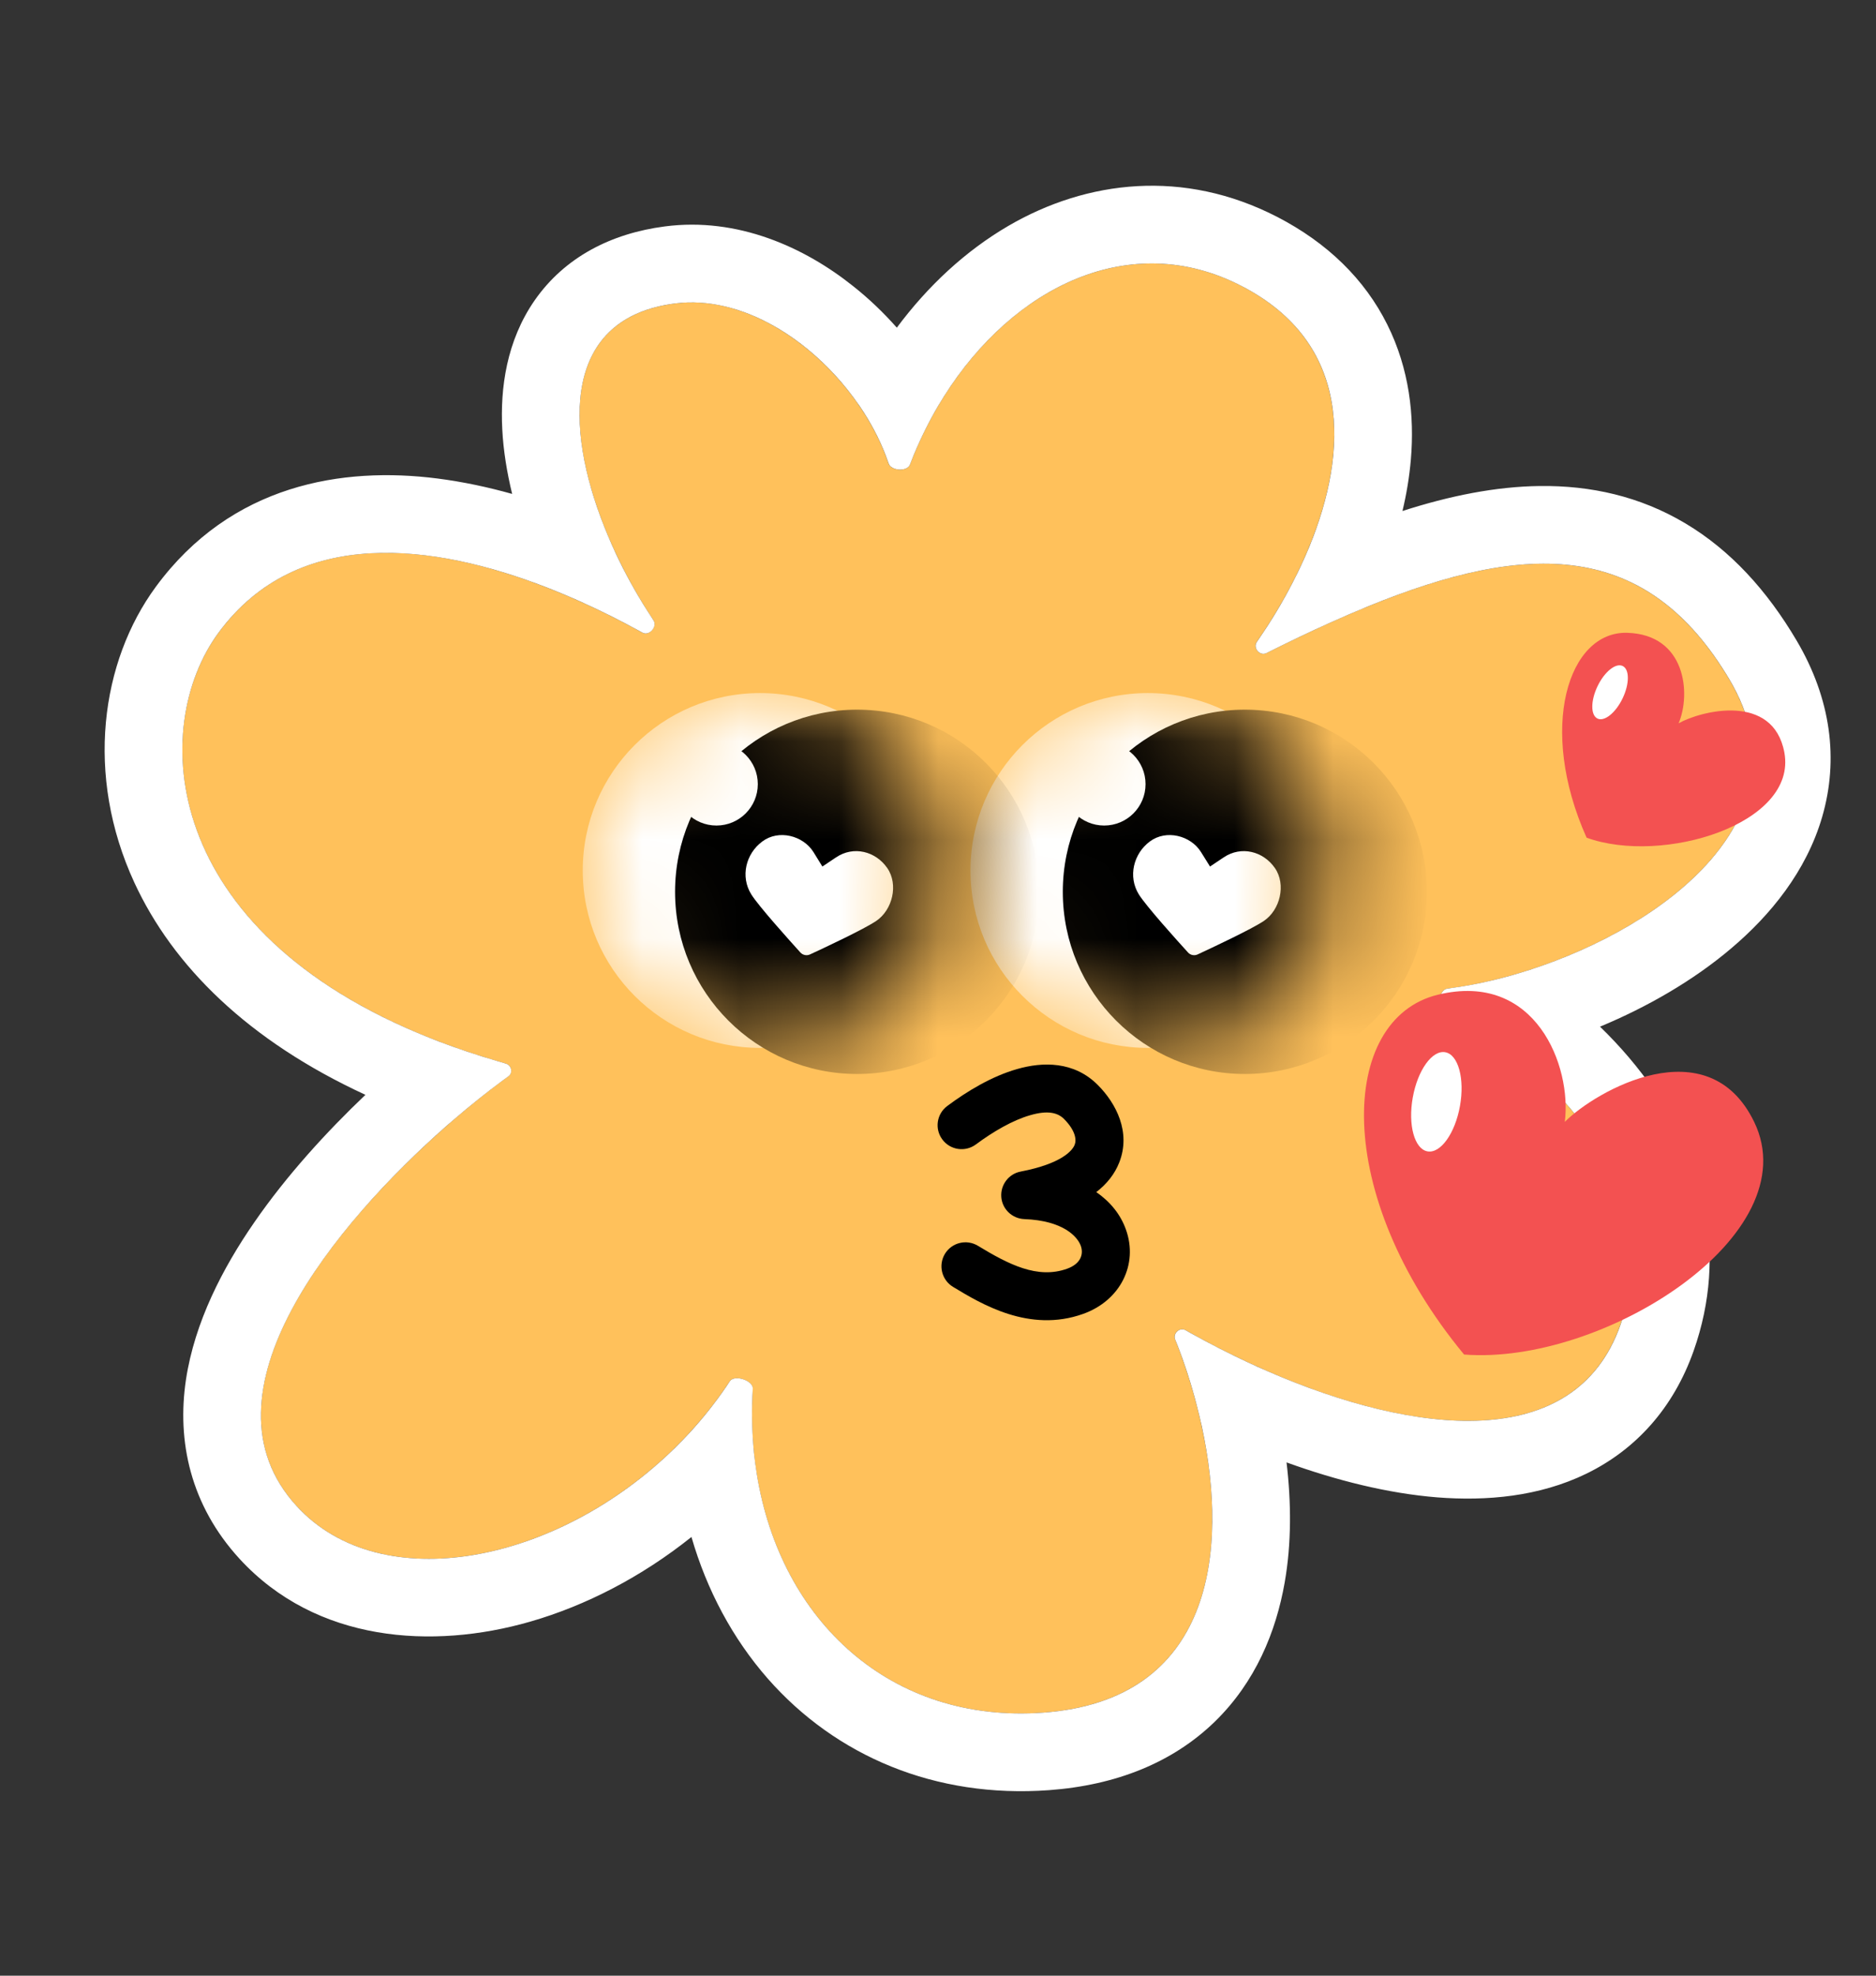
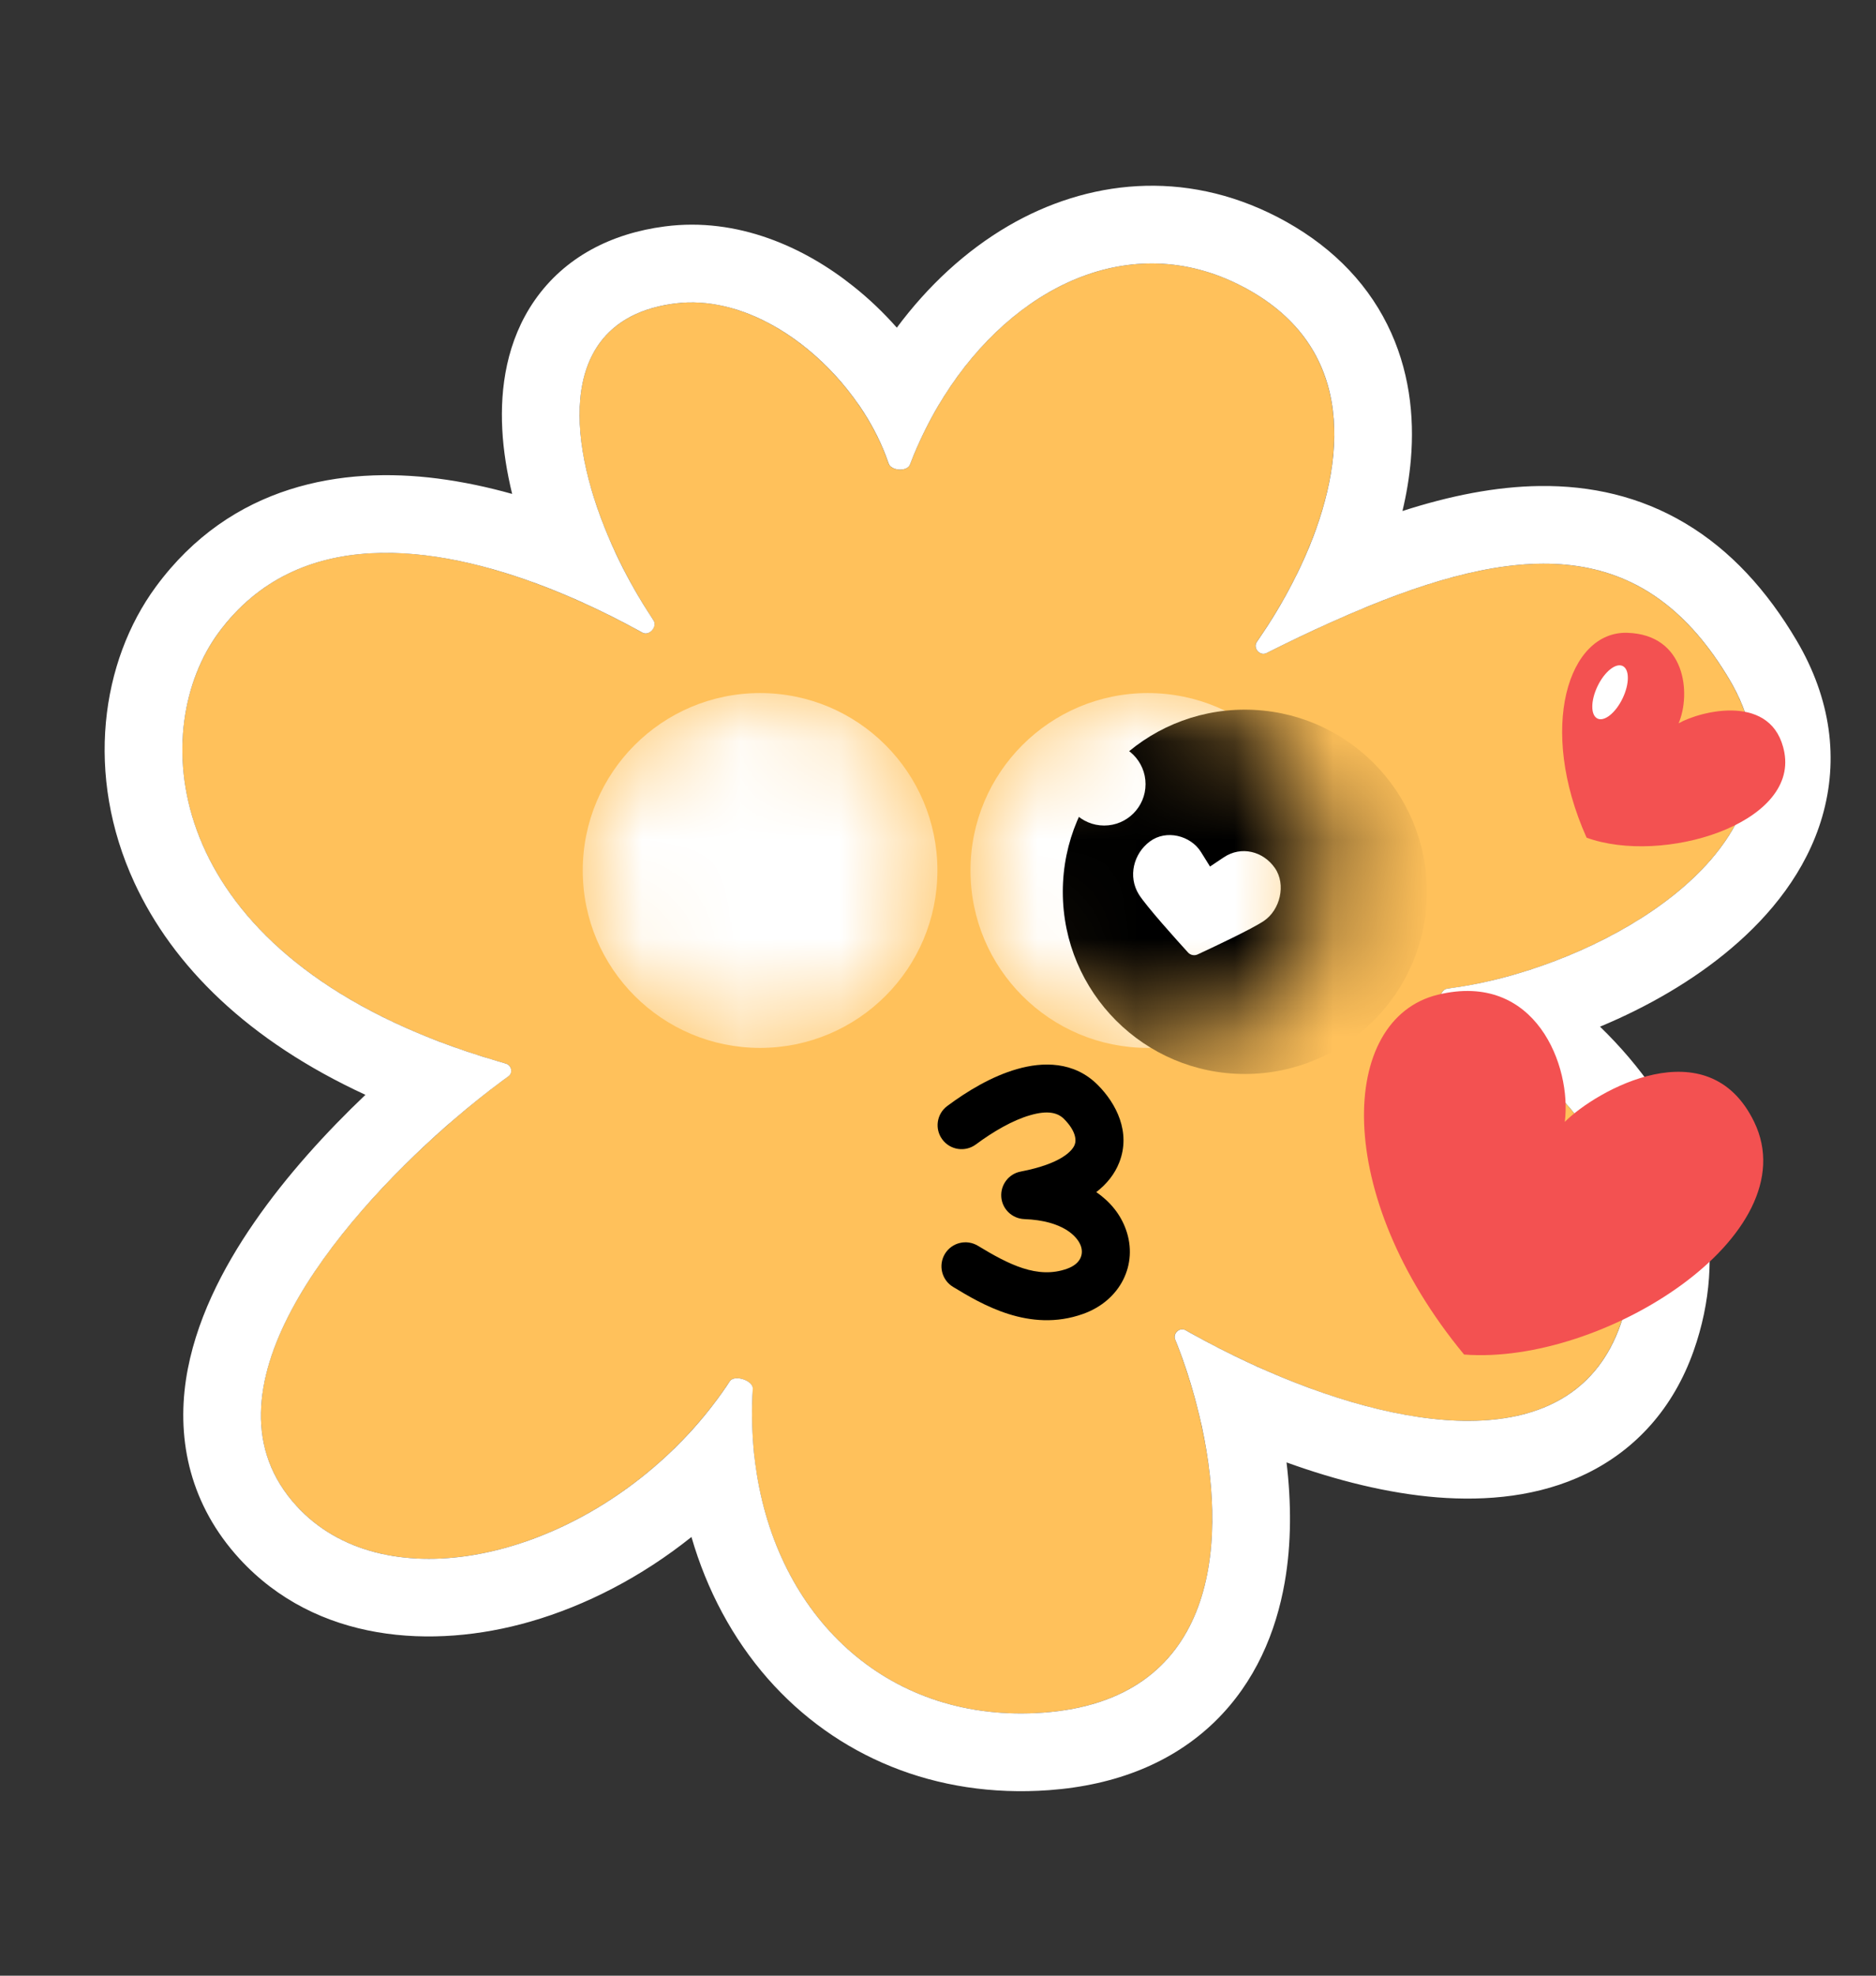
<svg xmlns="http://www.w3.org/2000/svg" width="19" height="20" viewBox="0 0 19 20" fill="none">
  <rect x="0" y="0" width="19" height="20" fill="#333333" stroke="none" />
  <g clip-path="url(#clip0_1411_10985)">
    <path d="M12.572 2.894C14.096 3.678 13.482 5.421 12.729 6.497C12.686 6.559 12.759 6.645 12.826 6.611C14.984 5.533 16.516 5.186 17.519 6.886C18.5 8.549 16.175 9.82 14.659 10.008C14.579 10.017 14.548 10.182 14.62 10.219C15.697 10.771 16.913 11.989 16.41 13.414C15.86 14.974 13.649 14.395 12.008 13.466C11.948 13.433 11.876 13.496 11.902 13.56C12.433 14.882 12.706 17.18 10.566 17.337C8.744 17.471 7.508 15.996 7.623 14.058C7.628 13.975 7.438 13.912 7.392 13.982C6.27 15.682 4.003 16.334 3.006 15.248C1.731 13.861 4.139 11.619 5.148 10.896C5.197 10.861 5.181 10.783 5.123 10.767C1.637 9.781 1.451 7.44 2.213 6.405C3.279 4.956 5.364 5.772 6.505 6.404C6.574 6.442 6.661 6.344 6.618 6.279C5.83 5.099 5.345 3.265 6.835 3.072C7.748 2.954 8.709 3.824 8.999 4.692C9.024 4.767 9.188 4.777 9.216 4.703C9.799 3.179 11.226 2.201 12.572 2.894Z" fill="#FFC15B" />
    <path fill-rule="evenodd" clip-rule="evenodd" d="M6.618 6.279C6.662 6.344 6.575 6.442 6.506 6.404C6.492 6.396 6.478 6.389 6.464 6.381C6.289 6.285 6.093 6.186 5.882 6.091C5.768 6.04 5.649 5.99 5.528 5.943C4.406 5.509 3.019 5.311 2.213 6.405C1.512 7.358 1.614 9.42 4.358 10.509C4.387 10.521 4.417 10.532 4.447 10.544C4.632 10.614 4.829 10.681 5.039 10.742C5.067 10.751 5.095 10.759 5.123 10.767C5.181 10.783 5.198 10.861 5.149 10.896C5.124 10.914 5.098 10.933 5.071 10.953C4.931 11.057 4.769 11.185 4.596 11.334C4.57 11.357 4.543 11.38 4.516 11.403C3.409 12.379 1.955 14.105 3.006 15.248C3.86 16.177 5.642 15.834 6.842 14.651C6.892 14.602 6.941 14.551 6.989 14.499C7.119 14.357 7.241 14.204 7.352 14.042C7.366 14.022 7.379 14.002 7.392 13.982C7.439 13.912 7.629 13.975 7.624 14.058C7.622 14.083 7.621 14.108 7.62 14.132C7.612 14.332 7.618 14.527 7.637 14.715C7.645 14.785 7.654 14.854 7.665 14.923C7.906 16.415 9.027 17.45 10.567 17.337C12.28 17.211 12.446 15.712 12.172 14.44C12.156 14.369 12.139 14.298 12.121 14.228C12.065 14.011 11.998 13.804 11.924 13.615C11.917 13.597 11.91 13.578 11.902 13.56C11.877 13.496 11.949 13.433 12.008 13.466C12.026 13.476 12.043 13.486 12.061 13.496C12.247 13.599 12.439 13.698 12.636 13.79C12.704 13.822 12.773 13.853 12.843 13.883C14.323 14.526 15.95 14.721 16.411 13.414C16.802 12.305 16.152 11.321 15.338 10.68C15.289 10.642 15.24 10.604 15.191 10.569C15.026 10.45 14.857 10.345 14.69 10.255C14.667 10.243 14.643 10.231 14.62 10.219C14.549 10.182 14.579 10.017 14.659 10.008C14.684 10.004 14.709 10.001 14.734 9.997C14.918 9.971 15.113 9.929 15.312 9.873C15.371 9.856 15.43 9.838 15.49 9.819C16.875 9.373 18.332 8.263 17.52 6.886C16.683 5.468 15.479 5.474 13.851 6.14C13.724 6.192 13.595 6.248 13.464 6.307C13.27 6.394 13.07 6.49 12.865 6.592C12.852 6.598 12.84 6.605 12.827 6.611C12.759 6.645 12.686 6.559 12.73 6.497C12.738 6.486 12.745 6.475 12.753 6.463C12.873 6.289 12.989 6.098 13.092 5.897C13.153 5.78 13.209 5.659 13.26 5.536C13.658 4.568 13.695 3.471 12.572 2.894C11.445 2.313 10.259 2.906 9.562 4.01C9.543 4.041 9.524 4.072 9.505 4.103C9.411 4.262 9.327 4.431 9.254 4.607C9.241 4.639 9.229 4.671 9.216 4.703C9.188 4.777 9.025 4.767 9 4.692C8.99 4.664 8.98 4.636 8.97 4.609C8.905 4.44 8.816 4.272 8.708 4.113C8.689 4.086 8.67 4.059 8.65 4.032C8.214 3.438 7.511 2.985 6.835 3.072C5.707 3.218 5.711 4.306 6.122 5.337C6.168 5.452 6.218 5.566 6.273 5.679C6.37 5.876 6.479 6.067 6.595 6.243C6.602 6.255 6.61 6.267 6.618 6.279ZM5.187 5C5.134 4.781 5.098 4.562 5.087 4.347C5.065 3.929 5.13 3.45 5.416 3.039C5.719 2.605 6.187 2.363 6.734 2.292C7.471 2.196 8.148 2.503 8.641 2.897C8.799 3.022 8.948 3.164 9.083 3.317C9.396 2.896 9.777 2.541 10.212 2.287C11.012 1.821 11.991 1.71 12.932 2.194C13.445 2.458 13.822 2.828 14.05 3.285C14.274 3.734 14.327 4.211 14.289 4.653C14.274 4.828 14.245 5.002 14.204 5.173C14.682 5.019 15.149 4.925 15.597 4.92C16.108 4.914 16.608 5.023 17.069 5.298C17.526 5.57 17.896 5.976 18.197 6.486C18.544 7.074 18.624 7.688 18.455 8.269C18.294 8.822 17.93 9.265 17.534 9.6C17.149 9.927 16.683 10.194 16.205 10.393C16.408 10.59 16.596 10.808 16.758 11.046C17.237 11.748 17.508 12.669 17.153 13.675C16.948 14.255 16.567 14.675 16.065 14.919C15.587 15.151 15.054 15.197 14.556 15.158C14.058 15.118 13.536 14.987 13.03 14.804C13.078 15.207 13.081 15.623 13.011 16.021C12.924 16.516 12.717 17.028 12.3 17.432C11.876 17.842 11.306 18.072 10.624 18.122C9.472 18.206 8.466 17.777 7.777 16.994C7.42 16.587 7.159 16.098 7.003 15.559C6.5 15.961 5.936 16.253 5.37 16.416C4.38 16.701 3.204 16.626 2.427 15.781C1.927 15.236 1.791 14.588 1.883 13.969C1.971 13.384 2.256 12.836 2.574 12.376C2.902 11.9 3.309 11.456 3.701 11.083C2.515 10.536 1.752 9.781 1.361 8.935C0.858 7.846 1.022 6.696 1.579 5.939C2.343 4.901 3.47 4.721 4.431 4.844C4.688 4.877 4.941 4.931 5.187 5Z" fill="white" />
    <mask id="mask0_1411_10985" style="mask-type:alpha" maskUnits="userSpaceOnUse" x="9" y="7" width="5" height="4">
      <ellipse cx="11.625" cy="8.812" rx="1.796" ry="1.796" fill="white" />
    </mask>
    <g mask="url(#mask0_1411_10985)">
      <ellipse cx="11.625" cy="8.812" rx="1.796" ry="1.796" fill="white" />
      <ellipse cx="12.608" cy="9.028" rx="1.844" ry="1.844" fill="black" />
      <path d="M12.912 8.787C12.794 8.617 12.571 8.56 12.394 8.679C12.347 8.71 12.301 8.741 12.255 8.772C12.225 8.723 12.194 8.675 12.164 8.626C12.059 8.457 11.811 8.395 11.646 8.518C11.48 8.641 11.422 8.873 11.534 9.054C11.609 9.174 11.92 9.519 12.033 9.643C12.057 9.669 12.096 9.677 12.129 9.662C12.276 9.594 12.676 9.406 12.8 9.323C12.965 9.212 13.028 8.955 12.912 8.787Z" fill="white" />
      <ellipse cx="11.183" cy="7.938" rx="0.419" ry="0.419" fill="white" />
    </g>
    <mask id="mask1_1411_10985" style="mask-type:alpha" maskUnits="userSpaceOnUse" x="5" y="7" width="5" height="4">
      <ellipse cx="7.698" cy="8.812" rx="1.796" ry="1.796" fill="white" />
    </mask>
    <g mask="url(#mask1_1411_10985)">
      <ellipse cx="7.698" cy="8.812" rx="1.796" ry="1.796" fill="white" />
-       <ellipse cx="8.681" cy="9.028" rx="1.844" ry="1.844" fill="black" />
      <path d="M8.986 8.787C8.868 8.617 8.645 8.56 8.468 8.679C8.422 8.71 8.375 8.741 8.329 8.772C8.299 8.723 8.269 8.675 8.239 8.626C8.133 8.457 7.885 8.395 7.721 8.518C7.554 8.641 7.496 8.873 7.609 9.054C7.684 9.174 7.995 9.519 8.107 9.643C8.132 9.669 8.17 9.677 8.203 9.662C8.351 9.594 8.751 9.406 8.874 9.323C9.039 9.212 9.102 8.955 8.986 8.787Z" fill="white" />
      <ellipse cx="7.256" cy="7.938" rx="0.419" ry="0.419" fill="white" />
    </g>
    <path fill-rule="evenodd" clip-rule="evenodd" d="M9.57 12.693C9.64 12.578 9.789 12.542 9.904 12.611C10.217 12.801 10.508 12.95 10.806 12.844C10.952 12.792 10.975 12.69 10.946 12.611C10.913 12.52 10.77 12.356 10.374 12.341C10.251 12.336 10.15 12.24 10.141 12.117C10.132 11.994 10.216 11.883 10.337 11.86C10.754 11.78 10.862 11.646 10.884 11.589C10.903 11.543 10.897 11.448 10.775 11.326C10.713 11.265 10.614 11.237 10.435 11.289C10.258 11.339 10.059 11.455 9.884 11.585C9.776 11.665 9.624 11.643 9.544 11.535C9.464 11.428 9.486 11.276 9.594 11.196C9.791 11.049 10.044 10.895 10.302 10.822C10.559 10.748 10.877 10.741 11.118 10.983C11.304 11.169 11.456 11.461 11.336 11.767C11.29 11.885 11.211 11.984 11.103 12.068C11.246 12.166 11.349 12.295 11.403 12.446C11.53 12.798 11.348 13.166 10.969 13.301C10.425 13.495 9.938 13.2 9.652 13.027L9.652 13.027C9.537 12.957 9.501 12.808 9.57 12.693Z" fill="black" />
    <path d="M17.766 11.357C17.299 10.394 16.163 11.041 15.848 11.357C15.921 10.798 15.556 9.827 14.561 10.07C13.558 10.315 13.488 12.091 14.828 13.712C16.234 13.822 18.322 12.503 17.766 11.357Z" fill="#F35151" />
-     <ellipse cx="0.243" cy="0.51" rx="0.243" ry="0.51" transform="matrix(0.984 0.176 -0.176 0.984 14.398 10.609)" fill="white" />
    <path d="M18.072 7.618C17.959 7.009 17.226 7.195 17.001 7.322C17.128 7.022 17.074 6.424 16.481 6.406C15.883 6.388 15.571 7.369 16.069 8.48C16.837 8.758 18.205 8.343 18.072 7.618Z" fill="#F35151" />
    <ellipse cx="0.141" cy="0.295" rx="0.141" ry="0.295" transform="matrix(0.902 0.432 -0.432 0.902 16.307 6.681)" fill="white" />
  </g>
  <defs>
    <clipPath id="clip0_1411_10985">
      <rect width="18.885" height="18.885" fill="white" transform="translate(0 0.721)" />
    </clipPath>
  </defs>
</svg>